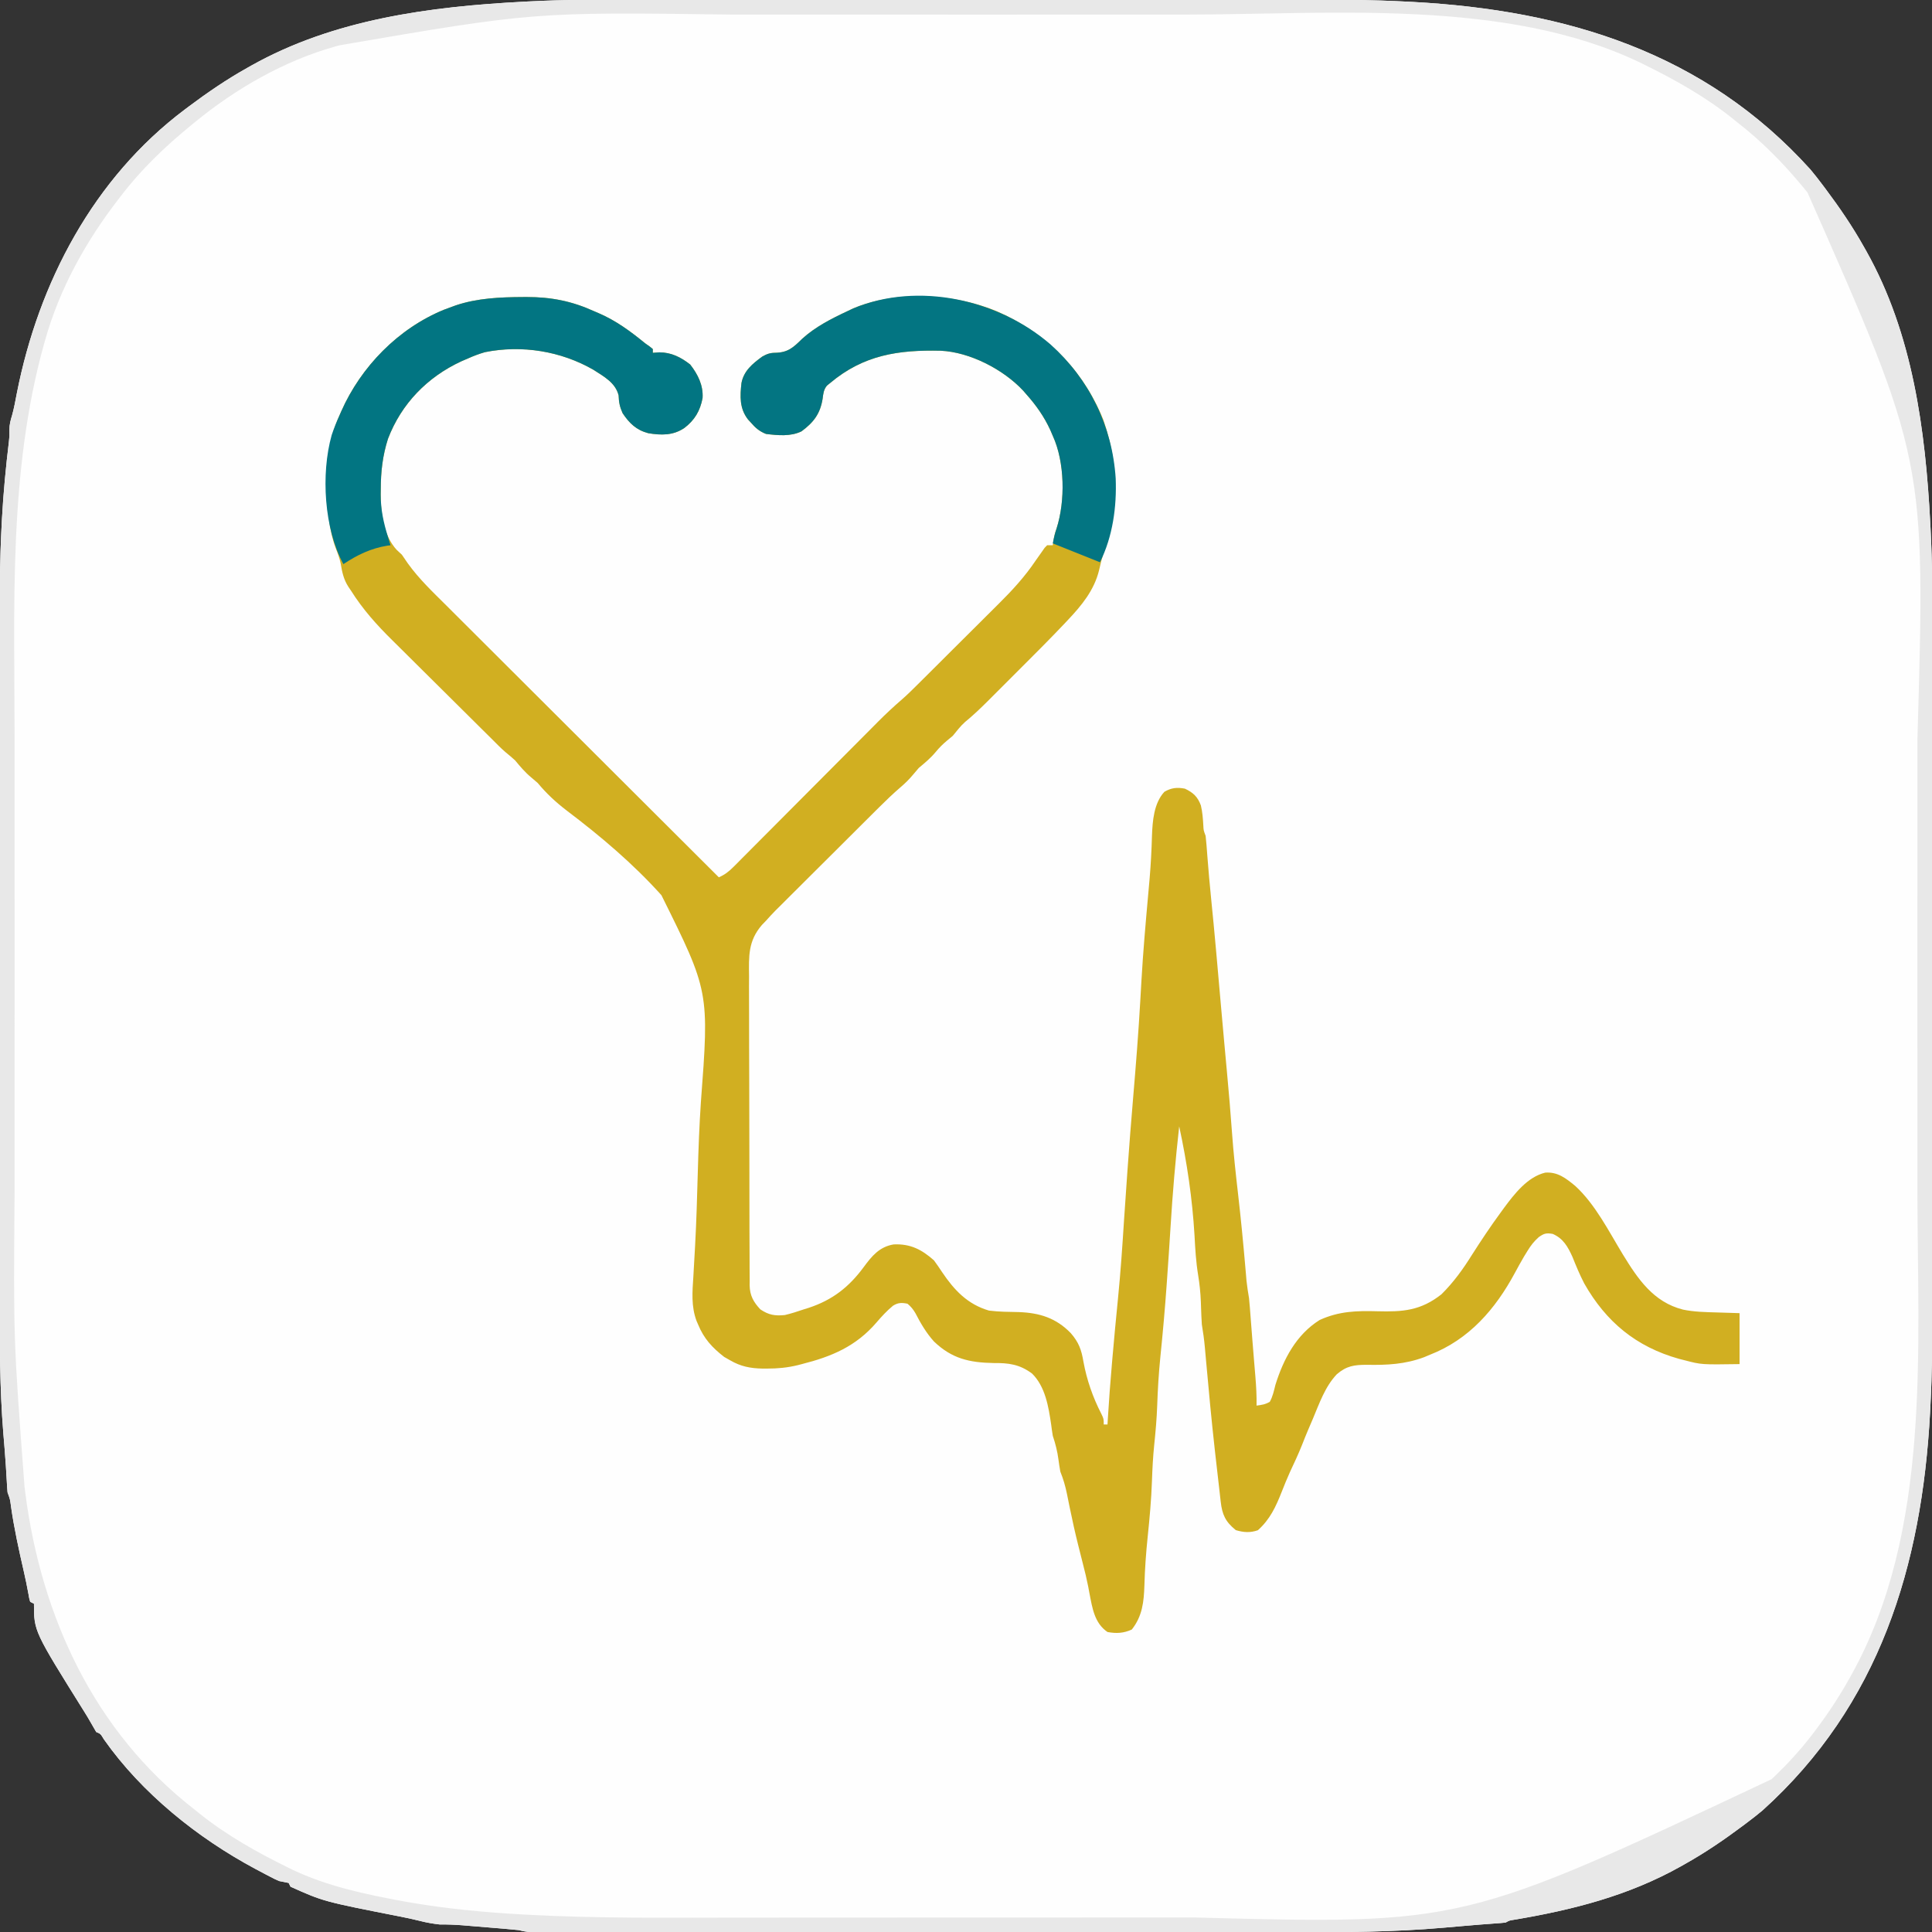
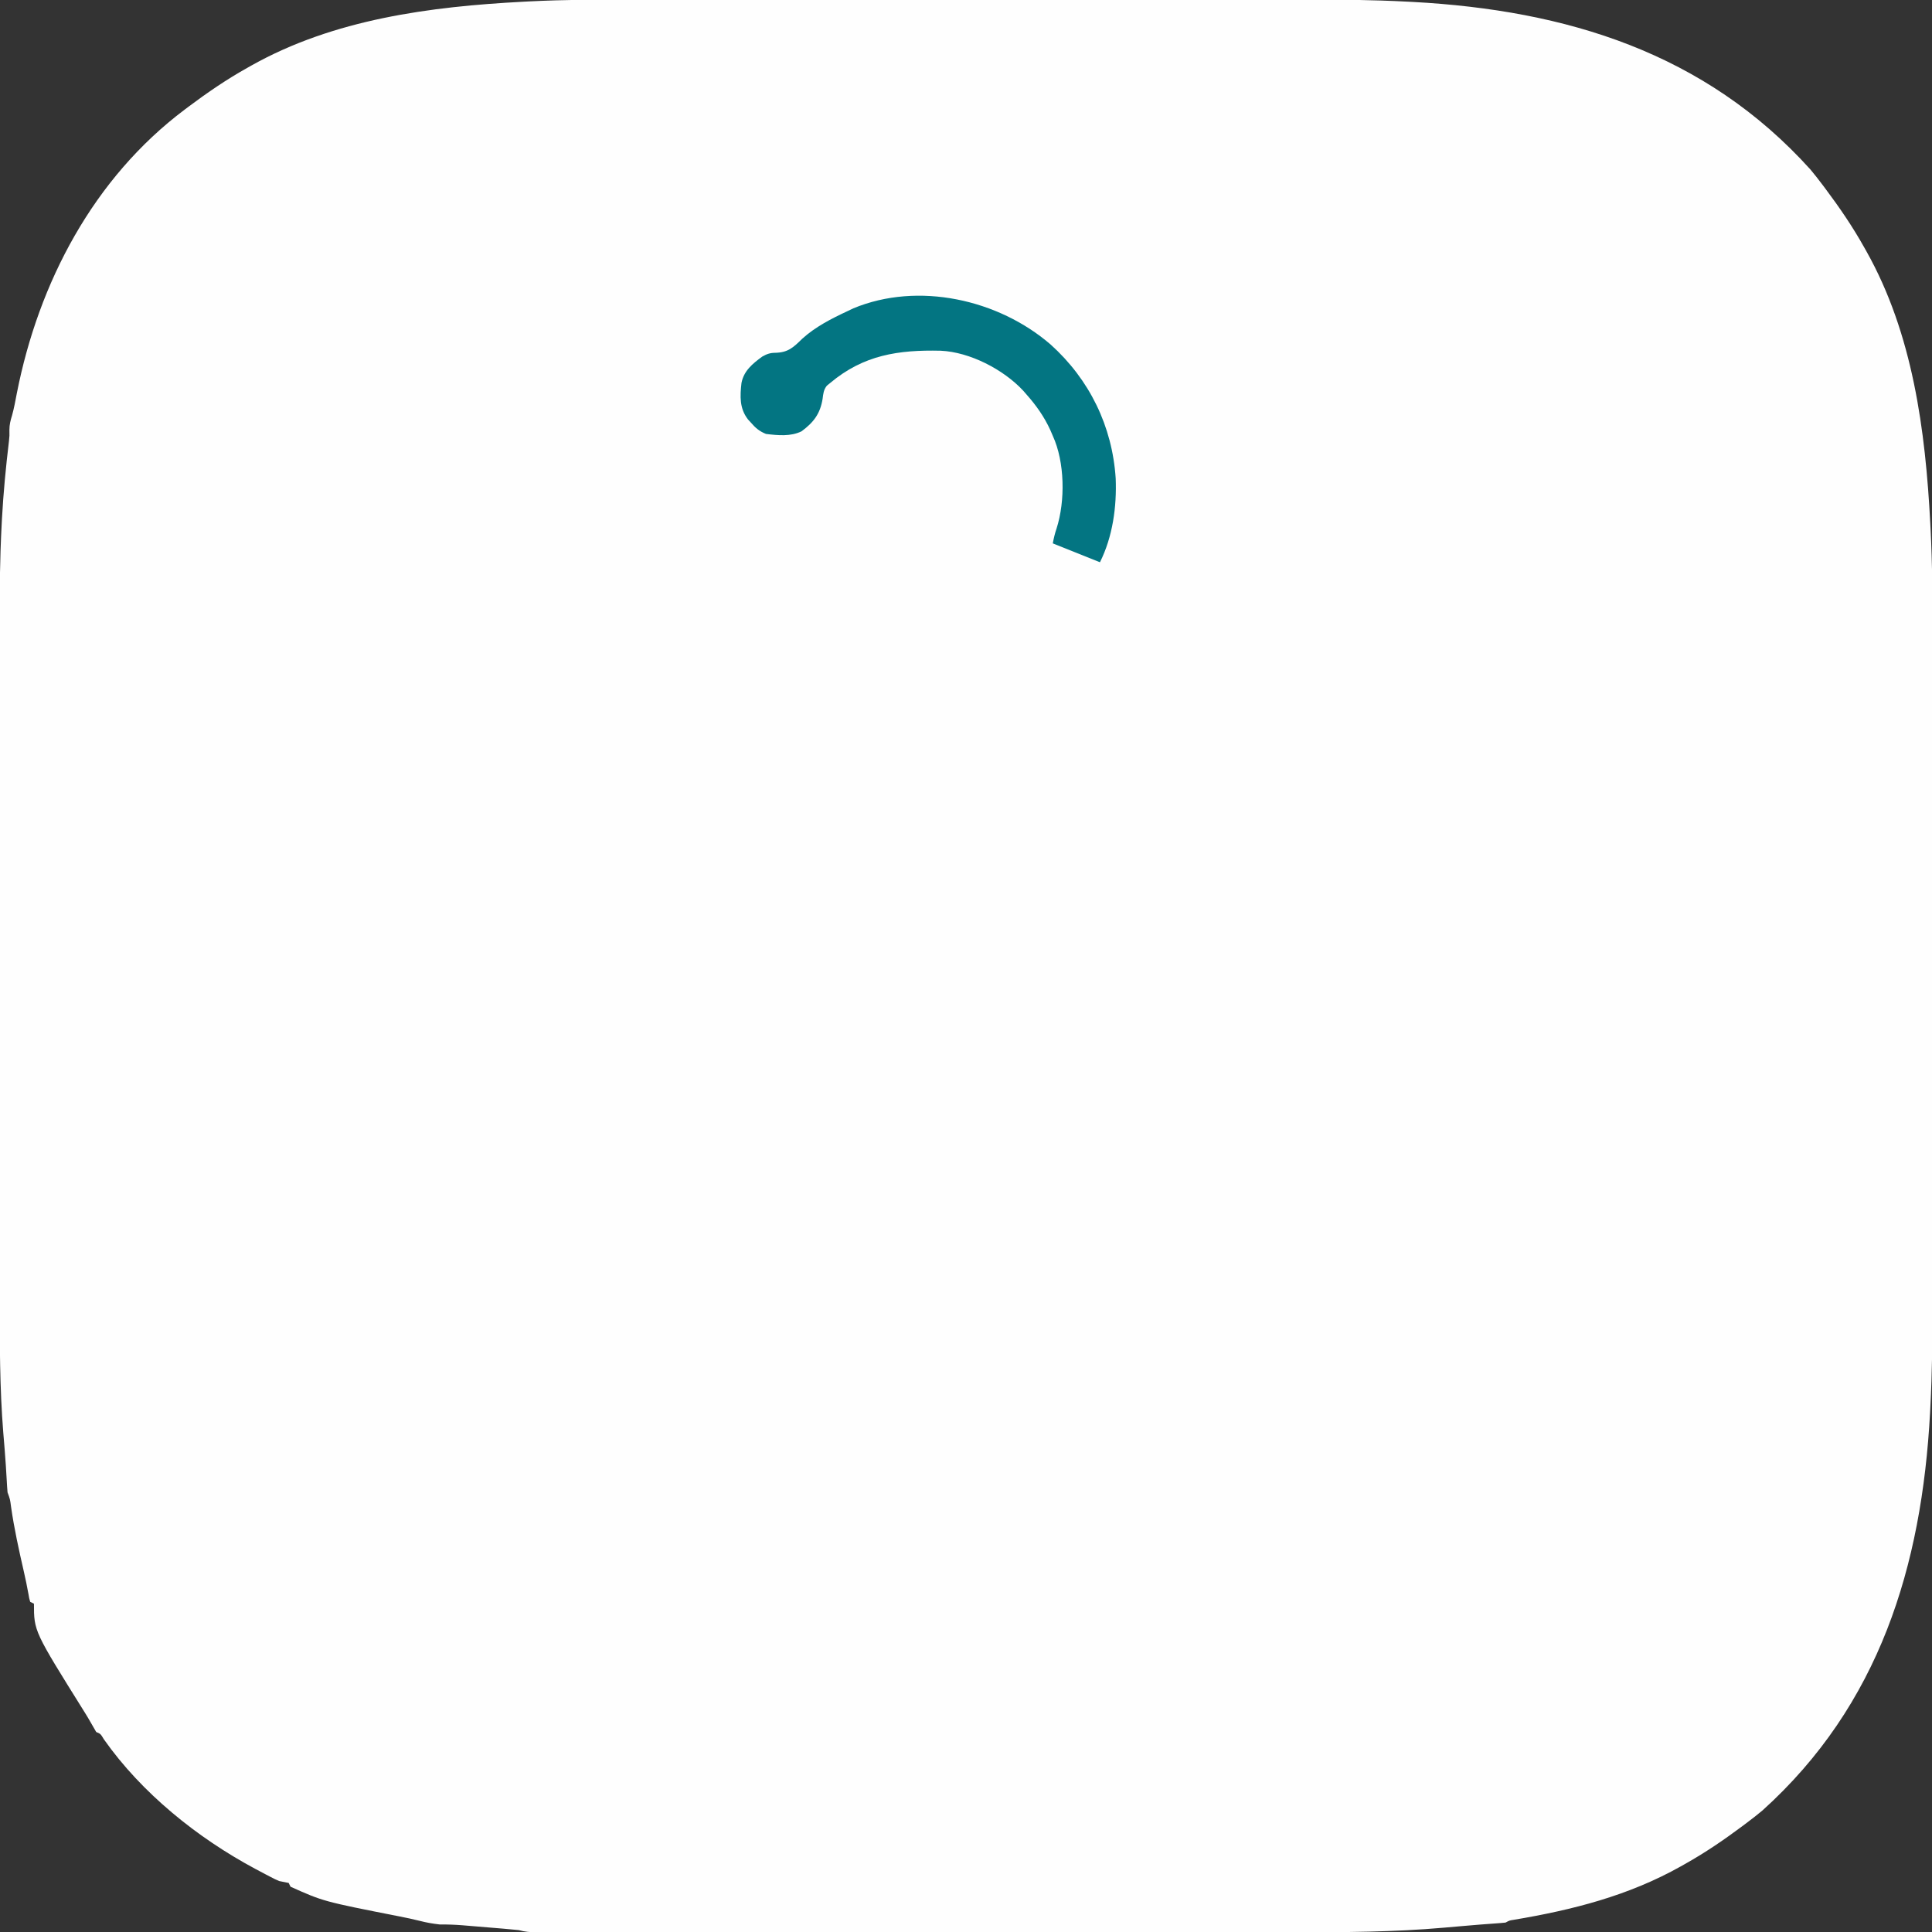
<svg xmlns="http://www.w3.org/2000/svg" version="1.1" width="1024" height="1024">
  <rect width="100%" height="100%" fill="#333333" stroke="none" />
  <path d="M0 0 C5.148 0.005 10.296 -0.003 15.444 -0.008 C25.471 -0.017 35.499 -0.015 45.526 -0.009 C53.691 -0.005 61.856 -0.004 70.022 -0.006 C71.193 -0.006 72.365 -0.007 73.572 -0.007 C75.954 -0.008 78.336 -0.008 80.718 -0.009 C102.941 -0.015 125.164 -0.008 147.386 0.003 C166.365 0.011 185.343 0.01 204.322 0.001 C226.476 -0.01 248.631 -0.014 270.786 -0.008 C273.158 -0.007 275.53 -0.007 277.903 -0.006 C279.652 -0.006 279.652 -0.006 281.437 -0.005 C289.572 -0.004 297.707 -0.006 305.842 -0.011 C315.785 -0.017 325.728 -0.015 335.671 -0.005 C340.723 0.001 345.775 0.003 350.827 -0.004 C370.075 -0.027 389.273 0.148 408.497 1.168 C409.256 1.208 410.015 1.248 410.797 1.289 C492.153 5.685 565.62 28.128 621.517 90.093 C623.753 92.76 625.873 95.478 627.962 98.261 C628.453 98.913 628.943 99.565 629.449 100.237 C636.925 110.224 643.874 120.371 649.962 131.261 C650.365 131.973 650.768 132.686 651.184 133.419 C675.797 177.207 682.47 228.257 685.059 277.742 C685.102 278.543 685.144 279.345 685.188 280.17 C686.188 299.544 686.25 318.904 686.224 338.299 C686.219 343.447 686.226 348.595 686.232 353.743 C686.24 363.771 686.239 373.798 686.233 383.825 C686.228 391.991 686.228 400.156 686.23 408.321 C686.23 410.079 686.23 410.079 686.231 411.872 C686.231 414.254 686.232 416.636 686.233 419.018 C686.238 441.24 686.232 463.463 686.221 485.685 C686.212 504.664 686.214 523.642 686.223 542.621 C686.234 564.776 686.238 586.931 686.232 609.085 C686.231 611.458 686.23 613.83 686.23 616.202 C686.229 617.368 686.229 618.535 686.229 619.737 C686.227 627.872 686.23 636.006 686.235 644.141 C686.24 654.084 686.239 664.027 686.228 673.971 C686.223 679.023 686.221 684.074 686.227 689.126 C686.251 708.375 686.076 727.572 685.055 746.797 C684.995 747.935 684.995 747.935 684.934 749.096 C680.539 830.452 658.095 903.919 596.13 959.816 C593.464 962.052 590.746 964.172 587.962 966.261 C587.31 966.752 586.658 967.243 585.987 967.748 C575.999 975.224 565.853 982.173 554.962 988.261 C554.25 988.665 553.538 989.068 552.804 989.483 C525.134 1005.037 495.399 1012.594 464.255 1017.8 C461.945 1018.161 461.945 1018.161 459.962 1019.261 C458.12 1019.461 456.272 1019.608 454.423 1019.73 C449.152 1020.101 443.889 1020.517 438.626 1020.98 C437.133 1021.109 435.639 1021.238 434.146 1021.367 C431.885 1021.562 429.624 1021.758 427.364 1021.959 C400.771 1024.318 374.236 1024.409 347.561 1024.392 C342.1 1024.39 336.64 1024.393 331.179 1024.396 C320.517 1024.401 309.856 1024.4 299.194 1024.397 C290.533 1024.394 281.872 1024.394 273.21 1024.395 C271.356 1024.395 271.356 1024.395 269.464 1024.396 C266.952 1024.396 264.44 1024.396 261.928 1024.397 C239.107 1024.399 216.286 1024.397 193.464 1024.391 C172.636 1024.387 151.808 1024.387 130.979 1024.392 C107.54 1024.397 84.1 1024.399 60.661 1024.396 C58.164 1024.396 55.668 1024.396 53.171 1024.395 C51.943 1024.395 50.715 1024.395 49.45 1024.395 C40.788 1024.394 32.126 1024.395 23.465 1024.398 C12.926 1024.401 2.388 1024.4 -8.151 1024.394 C-13.528 1024.392 -18.906 1024.391 -24.284 1024.394 C-29.201 1024.397 -34.118 1024.395 -39.035 1024.39 C-40.818 1024.389 -42.602 1024.39 -44.385 1024.392 C-46.8 1024.395 -49.214 1024.392 -51.629 1024.387 C-52.679 1024.391 -52.679 1024.391 -53.75 1024.394 C-57.015 1024.382 -59.905 1024.178 -63.038 1023.261 C-65.724 1022.976 -68.401 1022.725 -71.093 1022.508 C-71.872 1022.442 -72.651 1022.377 -73.454 1022.31 C-75.099 1022.173 -76.745 1022.038 -78.391 1021.904 C-80.897 1021.7 -83.403 1021.49 -85.909 1021.279 C-87.512 1021.146 -89.115 1021.014 -90.718 1020.883 C-91.833 1020.789 -91.833 1020.789 -92.972 1020.693 C-97.008 1020.369 -100.991 1020.238 -105.038 1020.261 C-108.597 1019.866 -111.952 1019.283 -115.421 1018.39 C-119.033 1017.473 -122.662 1016.719 -126.319 1016 C-166.64 1008.065 -166.64 1008.065 -184.038 1000.261 C-184.368 999.601 -184.698 998.941 -185.038 998.261 C-186.7 997.905 -188.367 997.575 -190.038 997.261 C-192.311 996.281 -192.311 996.281 -194.628 995.074 C-195.487 994.627 -196.347 994.181 -197.232 993.721 C-198.138 993.239 -199.043 992.758 -199.975 992.261 C-200.915 991.764 -201.854 991.266 -202.822 990.753 C-233.414 974.355 -262.915 950.67 -282.975 922.136 C-284.728 919.222 -284.728 919.222 -287.038 918.261 C-288.012 916.617 -288.978 914.968 -289.9 913.295 C-291.039 911.259 -292.244 909.284 -293.483 907.308 C-320.038 864.82 -320.038 864.82 -320.038 850.261 C-320.698 849.931 -321.358 849.601 -322.038 849.261 C-322.567 847.431 -322.567 847.431 -322.979 845.008 C-323.71 840.994 -324.523 837.022 -325.44 833.047 C-328.039 821.681 -330.547 810.371 -332.188 798.822 C-332.689 794.921 -332.689 794.921 -334.038 791.261 C-334.229 789.098 -334.364 786.93 -334.475 784.761 C-334.76 779.577 -335.095 774.402 -335.511 769.226 C-335.597 768.15 -335.683 767.074 -335.772 765.965 C-335.942 763.882 -336.114 761.8 -336.29 759.718 C-338.212 735.822 -338.189 711.92 -338.183 687.965 C-338.183 682.806 -338.189 677.648 -338.193 672.489 C-338.202 662.41 -338.204 652.33 -338.205 642.251 C-338.205 634.042 -338.207 625.834 -338.211 617.625 C-338.219 594.269 -338.224 570.913 -338.223 547.557 C-338.223 546.301 -338.223 545.046 -338.223 543.752 C-338.223 542.495 -338.223 541.238 -338.223 539.943 C-338.223 519.607 -338.232 499.271 -338.246 478.935 C-338.261 457.973 -338.268 437.01 -338.267 416.047 C-338.266 404.312 -338.269 392.576 -338.28 380.84 C-338.289 370.842 -338.291 360.843 -338.284 350.845 C-338.281 345.763 -338.281 340.681 -338.29 335.598 C-338.321 316.237 -338.153 296.928 -337.124 277.59 C-337.084 276.824 -337.043 276.057 -337.002 275.267 C-336.253 261.459 -334.929 247.732 -333.282 234.002 C-332.989 231.195 -332.989 231.195 -333.053 228.102 C-333.038 225.294 -332.479 223.103 -331.649 220.441 C-330.553 216.532 -329.866 212.535 -329.085 208.554 C-317.562 150.077 -288.566 94.689 -240.038 58.261 C-239.386 57.771 -238.734 57.28 -238.062 56.775 C-228.075 49.299 -217.929 42.35 -207.038 36.261 C-206.326 35.858 -205.614 35.455 -204.88 35.04 C-161.093 10.427 -110.042 3.753 -60.557 1.164 C-59.355 1.101 -59.355 1.101 -58.129 1.036 C-38.755 0.035 -19.395 -0.026 0 0 Z " fill="#FEFEFE" transform="translate(338.038,-0.261)" />
-   <path d="M0 0 C0.72 -0.004 1.439 -0.008 2.181 -0.012 C15.159 -0.012 26.163 2.16 38 7.562 C38.665 7.845 39.329 8.128 40.014 8.42 C49.461 12.445 57.115 18.138 65 24.562 C65.781 25.114 66.562 25.666 67.367 26.234 C67.906 26.673 68.445 27.111 69 27.562 C69 28.223 69 28.883 69 29.562 C70.702 29.439 70.702 29.439 72.438 29.312 C78.815 29.324 83.852 31.892 88.812 35.75 C92.882 40.982 95.797 46.758 95.379 53.523 C94.12 60.297 91.182 65.243 85.711 69.41 C79.751 73.424 73.537 73.308 66.598 72.168 C60.247 70.485 56.614 66.958 53 61.562 C51.479 58.175 51.01 55.836 50.875 52.125 C49.221 45.393 43.029 42.09 37.438 38.5 C20.293 28.658 -0.397 25.281 -19.961 29.211 C-23.117 30.123 -26.005 31.216 -29 32.562 C-30.155 33.06 -31.31 33.558 -32.5 34.07 C-50.52 42.42 -64.245 56.519 -71.355 75.105 C-74.219 84.09 -75.181 92.553 -75.188 101.938 C-75.206 103.279 -75.206 103.279 -75.225 104.648 C-75.246 114.499 -73.686 126.485 -66.75 134 C-65.843 134.846 -64.935 135.691 -64 136.562 C-62.918 138.106 -61.855 139.663 -60.803 141.227 C-54.867 149.458 -47.59 156.368 -40.404 163.499 C-38.826 165.076 -37.249 166.654 -35.672 168.233 C-31.415 172.491 -27.148 176.739 -22.88 180.986 C-18.412 185.436 -13.952 189.894 -9.491 194.351 C-2.011 201.823 5.474 209.289 12.963 216.752 C20.672 224.433 28.378 232.118 36.08 239.807 C36.556 240.282 37.032 240.757 37.522 241.247 C39.909 243.63 42.297 246.014 44.684 248.397 C64.446 268.129 84.22 287.849 104 307.562 C107.166 306.162 109.294 304.515 111.73 302.066 C112.456 301.342 113.182 300.617 113.93 299.87 C114.717 299.075 115.503 298.28 116.313 297.46 C117.15 296.623 117.986 295.785 118.848 294.922 C121.139 292.626 123.425 290.325 125.71 288.022 C128.109 285.607 130.513 283.199 132.918 280.789 C137.477 276.219 142.031 271.643 146.584 267.066 C154.719 258.887 162.859 250.714 171.004 242.546 C173.393 240.15 175.78 237.753 178.164 235.354 C180.83 232.671 183.499 229.991 186.169 227.312 C186.947 226.527 187.726 225.741 188.528 224.932 C192.601 220.851 196.766 216.961 201.135 213.198 C203.995 210.69 206.689 208.029 209.381 205.343 C210.256 204.475 210.256 204.475 211.148 203.59 C213.05 201.704 214.947 199.813 216.844 197.922 C217.499 197.269 218.155 196.616 218.831 195.944 C222.298 192.491 225.763 189.035 229.226 185.577 C232.776 182.032 236.336 178.497 239.897 174.963 C242.66 172.22 245.415 169.469 248.169 166.717 C249.478 165.411 250.788 164.109 252.102 162.809 C259.509 155.471 266.175 148.247 272 139.562 C273.101 137.998 274.205 136.435 275.312 134.875 C275.762 134.232 276.212 133.589 276.676 132.926 C277.113 132.476 277.55 132.026 278 131.562 C278.99 131.562 279.98 131.562 281 131.562 C281.124 130.696 281.248 129.83 281.375 128.938 C282 125.562 282 125.562 283 122.625 C287.735 108.124 287.364 87.418 281 73.562 C280.564 72.545 280.129 71.528 279.68 70.48 C276.393 63.341 272.208 57.424 267 51.562 C266.446 50.926 265.891 50.289 265.32 49.633 C254.864 38.376 236.994 29.139 221.573 28.455 C199.118 27.943 180.681 30.694 163 45.562 C162.429 46.024 161.858 46.485 161.27 46.961 C159.5 49.193 159.369 51.133 159 53.938 C157.719 61.85 154.291 66.381 147.824 71.176 C142.051 74.01 135.245 73.32 129 72.562 C125.524 71.163 123.417 69.394 121 66.562 C120.478 65.994 119.956 65.426 119.418 64.84 C114.926 59.011 115.204 52.626 116 45.562 C117.224 39.101 121.909 35.282 127 31.562 C129.452 30.179 131.143 29.568 133.953 29.551 C140.729 29.397 143.515 26.687 148.258 22.047 C155.101 15.847 163.66 11.445 172 7.562 C173.072 7.047 174.145 6.531 175.25 6 C198.551 -3.669 228.306 -1.955 251.246 7.487 C277.415 18.88 297.055 38.512 307.754 64.973 C316.217 89.355 315.708 111.247 307.889 135.61 C306.965 138.678 306.228 141.757 305.508 144.879 C302.931 155.392 296.314 163.457 288.984 171.195 C288.092 172.144 288.092 172.144 287.182 173.111 C279.216 181.522 271.011 189.7 262.811 197.882 C260.039 200.648 257.272 203.421 254.506 206.193 C252.724 207.974 250.942 209.755 249.16 211.535 C248.343 212.354 247.527 213.173 246.685 214.016 C242.74 217.945 238.769 221.74 234.459 225.268 C232.018 227.434 230.08 230.055 228 232.562 C226.546 233.769 226.546 233.769 225.062 235 C222.689 236.986 220.941 238.716 219 241.062 C216.299 244.327 213.258 246.848 210 249.562 C209.021 250.67 208.064 251.796 207.125 252.938 C204.999 255.51 202.781 257.707 200.238 259.866 C196.362 263.215 192.693 266.716 189.068 270.333 C188.427 270.97 187.785 271.607 187.123 272.263 C185.028 274.344 182.935 276.43 180.844 278.516 C180.122 279.235 179.4 279.954 178.656 280.695 C174.838 284.498 171.023 288.303 167.21 292.112 C163.297 296.02 159.375 299.918 155.45 303.815 C152.409 306.836 149.376 309.865 146.344 312.895 C144.901 314.334 143.457 315.771 142.009 317.205 C139.976 319.221 137.953 321.247 135.932 323.274 C135.346 323.85 134.761 324.426 134.158 325.02 C132.377 326.818 130.687 328.675 129 330.562 C128.282 331.306 127.565 332.05 126.825 332.817 C119.505 341.318 119.877 349.306 120.012 359.958 C120.007 361.8 119.997 363.643 119.985 365.485 C119.961 370.461 119.987 375.435 120.024 380.41 C120.056 385.628 120.046 390.845 120.041 396.063 C120.041 404.819 120.071 413.574 120.122 422.33 C120.18 432.445 120.192 442.56 120.179 452.675 C120.167 462.423 120.183 472.169 120.214 481.916 C120.227 486.058 120.231 490.2 120.227 494.342 C120.224 499.218 120.246 504.093 120.288 508.969 C120.3 510.755 120.302 512.543 120.296 514.33 C120.289 516.773 120.313 519.214 120.345 521.658 C120.336 522.361 120.327 523.065 120.317 523.79 C120.44 529.254 122.358 532.675 126 536.562 C130.419 539.54 133.729 540.09 139 539.562 C142.405 538.758 145.688 537.687 149 536.562 C150.336 536.145 150.336 536.145 151.699 535.719 C164.237 531.569 172.988 524.73 180.766 514.164 C185.113 508.27 189.123 503.361 196.672 502.125 C205.513 501.734 211.481 504.793 218 510.562 C219.523 512.621 220.978 514.729 222.375 516.875 C228.766 526.359 235.816 533.887 247.199 537.203 C252.401 537.871 257.661 537.887 262.9 537.992 C273.955 538.375 282.722 541.092 290.535 549.145 C294.781 554.035 296.19 557.981 297.25 564.312 C299.001 573.906 302.221 583.165 306.688 591.84 C308 594.562 308 594.562 308 597.562 C308.66 597.562 309.32 597.562 310 597.562 C310.056 596.6 310.112 595.637 310.17 594.645 C310.761 584.749 311.516 574.876 312.375 565 C312.439 564.251 312.504 563.503 312.57 562.731 C313.487 552.062 314.497 541.405 315.562 530.75 C316.913 517.127 317.86 503.499 318.723 489.838 C319.255 481.535 319.847 473.236 320.438 464.938 C320.501 464.046 320.564 463.154 320.629 462.236 C321.522 449.712 322.5 437.198 323.562 424.688 C325.047 407.188 326.436 389.684 327.426 372.148 C327.575 369.516 327.724 366.883 327.875 364.25 C327.932 363.255 327.932 363.255 327.99 362.24 C328.874 346.949 330.215 331.698 331.591 316.444 C331.761 314.541 331.93 312.638 332.098 310.734 C332.179 309.808 332.261 308.881 332.346 307.926 C332.975 300.513 333.359 293.099 333.567 285.662 C333.851 277.733 334.561 268.305 340.125 262.25 C343.813 260.085 346.875 259.778 351 260.562 C355.387 262.632 357.771 264.816 359.48 269.426 C360.337 272.95 360.577 276.496 360.789 280.109 C360.915 282.698 360.915 282.698 362 285.562 C362.192 287.172 362.342 288.786 362.465 290.402 C362.541 291.372 362.618 292.341 362.697 293.34 C362.816 294.904 362.816 294.904 362.938 296.5 C363.535 304.008 364.162 311.508 364.938 319 C365.858 327.952 366.688 336.912 367.5 345.875 C367.566 346.598 367.631 347.32 367.698 348.065 C368.54 357.366 369.363 366.669 370.16 375.975 C370.732 382.6 371.333 389.222 371.941 395.844 C372.204 398.709 372.468 401.574 372.73 404.439 C372.91 406.398 373.09 408.356 373.27 410.315 C374.271 421.225 375.227 432.133 376 443.062 C376.775 453.882 377.965 464.641 379.2 475.415 C380.678 488.305 381.938 501.204 383.049 514.131 C383.16 515.416 383.272 516.7 383.387 518.023 C383.482 519.145 383.577 520.267 383.675 521.423 C383.994 524.501 384.487 527.513 385 530.562 C385.177 532.286 385.332 534.011 385.465 535.738 C385.542 536.719 385.619 537.701 385.698 538.711 C385.816 540.277 385.816 540.277 385.938 541.875 C386.11 544.108 386.284 546.341 386.457 548.574 C386.545 549.722 386.634 550.87 386.725 552.052 C386.998 555.542 387.284 559.031 387.574 562.52 C387.666 563.637 387.759 564.755 387.854 565.907 C388.031 568.047 388.209 570.186 388.39 572.325 C388.808 577.425 389.1 582.446 389 587.562 C391.835 587.188 393.572 586.956 396 585.562 C397.596 582.747 398.212 579.685 399 576.562 C403.24 562.97 410.018 549.961 422.438 542.188 C432.725 537.495 442.018 537.263 453.125 537.562 C466.56 537.923 476.053 537.223 487 528.562 C493.412 522.219 498.432 515.251 503.188 507.625 C508.09 499.947 513.108 492.406 518.5 485.062 C519.051 484.305 519.601 483.547 520.169 482.766 C525.648 475.385 532.607 466.335 542.004 464.082 C548.659 463.6 553.009 467.104 557.93 471.148 C568.599 480.961 575.624 495.09 583.073 507.325 C591.07 520.39 599.294 532.697 615.027 536.68 C620.989 537.916 626.994 538.019 633.062 538.188 C637.002 538.311 640.941 538.435 645 538.562 C645 547.472 645 556.383 645 565.562 C624.844 565.866 624.844 565.866 616 563.562 C614.989 563.306 613.979 563.049 612.938 562.785 C590.203 556.418 574.238 543.202 562.66 522.789 C560.313 518.227 558.357 513.552 556.457 508.789 C554.011 503.372 551.581 499.013 546 496.562 C542.58 495.964 541.422 496.266 538.559 498.273 C535.976 500.584 534.369 502.683 532.562 505.625 C531.967 506.593 531.371 507.561 530.758 508.559 C529.091 511.407 527.499 514.281 525.938 517.188 C515.584 536.446 501.683 552.469 481 560.562 C479.909 561.019 478.819 561.475 477.695 561.945 C467.639 565.666 458.196 566.134 447.492 565.935 C440.796 565.933 436.695 566.505 431.543 570.94 C425.299 577.504 422.288 586.407 418.816 594.632 C418.02 596.515 417.212 598.392 416.402 600.27 C415.284 602.895 414.217 605.526 413.188 608.188 C411.199 613.196 408.93 618.047 406.637 622.922 C405.12 626.295 403.741 629.692 402.387 633.132 C399.236 641.098 396.192 647.824 389.688 653.625 C385.629 655.041 382.101 654.798 378 653.562 C372.483 649.102 370.766 645.328 369.992 638.395 C369.911 637.684 369.829 636.974 369.745 636.242 C369.574 634.752 369.407 633.262 369.244 631.771 C369.016 629.703 368.776 627.637 368.532 625.572 C368.05 621.466 367.584 617.358 367.125 613.25 C367.041 612.505 366.958 611.76 366.872 610.992 C365.145 595.532 363.695 580.048 362.307 564.553 C362.227 563.665 362.147 562.776 362.064 561.861 C361.914 560.2 361.766 558.54 361.621 556.879 C361.247 552.73 360.696 548.672 360 544.562 C359.887 543.063 359.804 541.561 359.754 540.059 C359.721 539.234 359.688 538.41 359.654 537.561 C359.594 535.881 359.537 534.201 359.482 532.521 C359.285 527.704 358.804 523.052 358.02 518.293 C356.892 511.352 356.49 504.454 356.125 497.438 C354.965 477.919 352.142 458.67 348 439.562 C346 457.38 344.488 475.146 343.404 493.044 C342.845 502.22 342.209 511.392 341.562 520.562 C341.468 521.906 341.468 521.906 341.372 523.278 C340.455 536.223 339.31 549.127 337.987 562.037 C337.138 570.521 336.63 578.969 336.343 587.489 C336.091 594.59 335.464 601.608 334.728 608.673 C334.099 614.928 333.773 621.155 333.562 627.438 C333.22 637.38 332.323 647.235 331.291 657.127 C330.399 665.699 329.793 674.198 329.562 682.812 C329.28 691.572 328.48 699.161 322.875 706.25 C318.557 708.221 314.657 708.429 310 707.562 C303.05 702.831 301.956 694.806 300.438 687.062 C300.209 685.835 299.981 684.608 299.746 683.344 C298.963 679.374 298.011 675.479 297 671.562 C296.666 670.241 296.332 668.919 296 667.598 C295.835 666.942 295.67 666.287 295.5 665.611 C295.335 664.956 295.17 664.3 295 663.625 C294.835 662.973 294.67 662.322 294.5 661.65 C292.838 655.035 291.365 648.386 290 641.703 C289.835 640.897 289.67 640.092 289.5 639.262 C289.164 637.614 288.83 635.965 288.5 634.316 C287.647 630.18 286.582 626.485 285 622.562 C284.615 620.425 284.284 618.278 284 616.125 C283.414 611.69 282.415 607.797 281 603.562 C280.666 601.548 280.376 599.526 280.125 597.5 C278.745 588.136 277.023 577.452 270 570.562 C263.4 565.669 257.667 564.924 249.625 565 C236.773 564.758 227.524 562.695 218 553.562 C213.926 549.015 210.962 543.953 208.176 538.543 C206.967 536.506 205.817 535.078 204 533.562 C200.943 532.937 198.99 532.941 196.301 534.629 C193.055 537.306 190.297 540.312 187.562 543.5 C176.682 556.165 163.841 561.564 148 565.562 C147.276 565.751 146.552 565.939 145.805 566.133 C140.357 567.463 135.165 567.949 129.562 567.938 C128.732 567.936 127.902 567.934 127.046 567.933 C120.691 567.806 115.55 566.809 110 563.562 C108.948 562.964 107.896 562.366 106.812 561.75 C100.457 556.806 96.064 552.04 93 544.562 C92.579 543.591 92.579 543.591 92.15 542.6 C89.29 534.838 89.966 527.221 90.494 519.133 C90.792 514.53 91.03 509.923 91.277 505.316 C91.332 504.335 91.386 503.354 91.442 502.343 C92.135 489.579 92.488 476.804 92.843 464.027 C93.188 451.653 93.637 439.311 94.468 426.959 C98.926 368.073 98.926 368.073 73.562 317.026 C58.558 300.331 41.3 285.743 23.43 272.219 C17.594 267.759 12.71 263.215 8 257.562 C6.852 256.542 5.684 255.542 4.5 254.562 C1.236 251.861 -1.285 248.82 -4 245.562 C-5.678 244.036 -7.397 242.584 -9.156 241.152 C-11.565 239.076 -13.756 236.816 -16 234.562 C-17.015 233.555 -18.03 232.549 -19.046 231.543 C-19.596 231 -20.145 230.456 -20.711 229.896 C-21.296 229.318 -21.881 228.739 -22.483 228.143 C-28.918 221.774 -35.342 215.394 -41.76 209.009 C-45.634 205.156 -49.511 201.307 -53.397 197.467 C-57.173 193.735 -60.938 189.994 -64.697 186.245 C-66.12 184.829 -67.547 183.416 -68.978 182.007 C-77.383 173.726 -84.697 165.567 -91 155.562 C-91.67 154.574 -91.67 154.574 -92.353 153.566 C-94.903 149.59 -95.666 145.79 -96.438 141.223 C-97.032 138.41 -97.942 135.921 -99 133.25 C-103.203 122.108 -103.475 110.225 -103.5 98.438 C-103.502 97.715 -103.505 96.992 -103.507 96.247 C-103.491 84.163 -102.044 73.63 -97 62.562 C-96.717 61.913 -96.433 61.264 -96.142 60.595 C-85.663 36.865 -65.87 16.621 -41.715 6.73 C-40.273 6.184 -38.826 5.648 -37.375 5.125 C-36.41 4.773 -36.41 4.773 -35.426 4.414 C-24.013 0.582 -11.943 0.055 0 0 Z " fill="#D1AF21" transform="translate(277,157.438)" />
-   <path d="M0 0 C5.148 0.005 10.296 -0.003 15.444 -0.008 C25.471 -0.017 35.499 -0.015 45.526 -0.009 C53.691 -0.005 61.856 -0.004 70.022 -0.006 C71.193 -0.006 72.365 -0.007 73.572 -0.007 C75.954 -0.008 78.336 -0.008 80.718 -0.009 C102.941 -0.015 125.164 -0.008 147.386 0.003 C166.365 0.011 185.343 0.01 204.322 0.001 C226.476 -0.01 248.631 -0.014 270.786 -0.008 C273.158 -0.007 275.53 -0.007 277.903 -0.006 C279.652 -0.006 279.652 -0.006 281.437 -0.005 C289.572 -0.004 297.707 -0.006 305.842 -0.011 C315.785 -0.017 325.728 -0.015 335.671 -0.005 C340.723 0.001 345.775 0.003 350.827 -0.004 C370.075 -0.027 389.273 0.148 408.497 1.168 C409.256 1.208 410.015 1.248 410.797 1.289 C492.153 5.685 565.62 28.128 621.517 90.093 C623.753 92.76 625.873 95.478 627.962 98.261 C628.453 98.913 628.943 99.565 629.449 100.237 C636.925 110.224 643.874 120.371 649.962 131.261 C650.365 131.973 650.768 132.686 651.184 133.419 C675.797 177.207 682.47 228.257 685.059 277.742 C685.102 278.543 685.144 279.345 685.188 280.17 C686.188 299.544 686.25 318.904 686.224 338.299 C686.219 343.447 686.226 348.595 686.232 353.743 C686.24 363.771 686.239 373.798 686.233 383.825 C686.228 391.991 686.228 400.156 686.23 408.321 C686.23 410.079 686.23 410.079 686.231 411.872 C686.231 414.254 686.232 416.636 686.233 419.018 C686.238 441.24 686.232 463.463 686.221 485.685 C686.212 504.664 686.214 523.642 686.223 542.621 C686.234 564.776 686.238 586.931 686.232 609.085 C686.231 611.458 686.23 613.83 686.23 616.202 C686.229 617.368 686.229 618.535 686.229 619.737 C686.227 627.872 686.23 636.006 686.235 644.141 C686.24 654.084 686.239 664.027 686.228 673.971 C686.223 679.023 686.221 684.074 686.227 689.126 C686.251 708.375 686.076 727.572 685.055 746.797 C684.995 747.935 684.995 747.935 684.934 749.096 C680.539 830.452 658.095 903.919 596.13 959.816 C593.464 962.052 590.746 964.172 587.962 966.261 C587.31 966.752 586.658 967.243 585.987 967.748 C575.999 975.224 565.853 982.173 554.962 988.261 C554.25 988.665 553.538 989.068 552.804 989.483 C525.134 1005.037 495.399 1012.594 464.255 1017.8 C461.945 1018.161 461.945 1018.161 459.962 1019.261 C458.12 1019.461 456.272 1019.608 454.423 1019.73 C449.152 1020.101 443.889 1020.517 438.626 1020.98 C437.133 1021.109 435.639 1021.238 434.146 1021.367 C431.885 1021.562 429.624 1021.758 427.364 1021.959 C400.771 1024.318 374.236 1024.409 347.561 1024.392 C342.1 1024.39 336.64 1024.393 331.179 1024.396 C320.517 1024.401 309.856 1024.4 299.194 1024.397 C290.533 1024.394 281.872 1024.394 273.21 1024.395 C271.356 1024.395 271.356 1024.395 269.464 1024.396 C266.952 1024.396 264.44 1024.396 261.928 1024.397 C239.107 1024.399 216.286 1024.397 193.464 1024.391 C172.636 1024.387 151.808 1024.387 130.979 1024.392 C107.54 1024.397 84.1 1024.399 60.661 1024.396 C58.164 1024.396 55.668 1024.396 53.171 1024.395 C51.943 1024.395 50.715 1024.395 49.45 1024.395 C40.788 1024.394 32.126 1024.395 23.465 1024.398 C12.926 1024.401 2.388 1024.4 -8.151 1024.394 C-13.528 1024.392 -18.906 1024.391 -24.284 1024.394 C-29.201 1024.397 -34.118 1024.395 -39.035 1024.39 C-40.818 1024.389 -42.602 1024.39 -44.385 1024.392 C-46.8 1024.395 -49.214 1024.392 -51.629 1024.387 C-52.679 1024.391 -52.679 1024.391 -53.75 1024.394 C-57.015 1024.382 -59.905 1024.178 -63.038 1023.261 C-65.724 1022.976 -68.401 1022.725 -71.093 1022.508 C-71.872 1022.442 -72.651 1022.377 -73.454 1022.31 C-75.099 1022.173 -76.745 1022.038 -78.391 1021.904 C-80.897 1021.7 -83.403 1021.49 -85.909 1021.279 C-87.512 1021.146 -89.115 1021.014 -90.718 1020.883 C-91.833 1020.789 -91.833 1020.789 -92.972 1020.693 C-97.008 1020.369 -100.991 1020.238 -105.038 1020.261 C-108.597 1019.866 -111.952 1019.283 -115.421 1018.39 C-119.033 1017.473 -122.662 1016.719 -126.319 1016 C-166.64 1008.065 -166.64 1008.065 -184.038 1000.261 C-184.368 999.601 -184.698 998.941 -185.038 998.261 C-186.7 997.905 -188.367 997.575 -190.038 997.261 C-192.311 996.281 -192.311 996.281 -194.628 995.074 C-195.487 994.627 -196.347 994.181 -197.232 993.721 C-198.138 993.239 -199.043 992.758 -199.975 992.261 C-200.915 991.764 -201.854 991.266 -202.822 990.753 C-233.414 974.355 -262.915 950.67 -282.975 922.136 C-284.728 919.222 -284.728 919.222 -287.038 918.261 C-288.012 916.617 -288.978 914.968 -289.9 913.295 C-291.039 911.259 -292.244 909.284 -293.483 907.308 C-320.038 864.82 -320.038 864.82 -320.038 850.261 C-320.698 849.931 -321.358 849.601 -322.038 849.261 C-322.567 847.431 -322.567 847.431 -322.979 845.008 C-323.71 840.994 -324.523 837.022 -325.44 833.047 C-328.039 821.681 -330.547 810.371 -332.188 798.822 C-332.689 794.921 -332.689 794.921 -334.038 791.261 C-334.229 789.098 -334.364 786.93 -334.475 784.761 C-334.76 779.577 -335.095 774.402 -335.511 769.226 C-335.597 768.15 -335.683 767.074 -335.772 765.965 C-335.942 763.882 -336.114 761.8 -336.29 759.718 C-338.212 735.822 -338.189 711.92 -338.183 687.965 C-338.183 682.806 -338.189 677.648 -338.193 672.489 C-338.202 662.41 -338.204 652.33 -338.205 642.251 C-338.205 634.042 -338.207 625.834 -338.211 617.625 C-338.219 594.269 -338.224 570.913 -338.223 547.557 C-338.223 546.301 -338.223 545.046 -338.223 543.752 C-338.223 542.495 -338.223 541.238 -338.223 539.943 C-338.223 519.607 -338.232 499.271 -338.246 478.935 C-338.261 457.973 -338.268 437.01 -338.267 416.047 C-338.266 404.312 -338.269 392.576 -338.28 380.84 C-338.289 370.842 -338.291 360.843 -338.284 350.845 C-338.281 345.763 -338.281 340.681 -338.29 335.598 C-338.321 316.237 -338.153 296.928 -337.124 277.59 C-337.084 276.824 -337.043 276.057 -337.002 275.267 C-336.253 261.459 -334.929 247.732 -333.282 234.002 C-332.989 231.195 -332.989 231.195 -333.053 228.102 C-333.038 225.294 -332.479 223.103 -331.649 220.441 C-330.553 216.532 -329.866 212.535 -329.085 208.554 C-317.562 150.077 -288.566 94.689 -240.038 58.261 C-239.386 57.771 -238.734 57.28 -238.062 56.775 C-228.075 49.299 -217.929 42.35 -207.038 36.261 C-206.326 35.858 -205.614 35.455 -204.88 35.04 C-161.093 10.427 -110.042 3.753 -60.557 1.164 C-59.355 1.101 -59.355 1.101 -58.129 1.036 C-38.755 0.035 -19.395 -0.026 0 0 Z M-158.038 24.261 C-158.809 24.473 -159.58 24.685 -160.374 24.903 C-187.569 32.525 -213.308 47.375 -235.038 65.261 C-235.582 65.704 -236.126 66.146 -236.686 66.602 C-250.373 77.789 -263.346 90.15 -274.038 104.261 C-274.448 104.79 -274.858 105.318 -275.28 105.862 C-292.415 127.977 -306.457 153.25 -314.038 180.261 C-314.283 181.127 -314.529 181.993 -314.782 182.885 C-333.545 250.277 -330.352 322.151 -330.308 391.426 C-330.304 398.961 -330.303 406.496 -330.305 414.03 C-330.306 415.115 -330.306 416.2 -330.306 417.317 C-330.307 419.523 -330.308 421.728 -330.308 423.934 C-330.314 444.474 -330.308 465.015 -330.297 485.555 C-330.288 503.059 -330.289 520.564 -330.299 538.068 C-330.309 558.546 -330.313 579.023 -330.307 599.5 C-330.307 601.697 -330.306 603.894 -330.305 606.091 C-330.305 607.171 -330.305 608.251 -330.305 609.364 C-330.303 616.861 -330.306 624.357 -330.31 631.854 C-330.925 710.206 -330.925 710.206 -325.038 788.261 C-324.902 789.359 -324.765 790.456 -324.625 791.587 C-316.184 857.058 -288.126 918.088 -235.038 959.261 C-234.068 960.048 -233.099 960.834 -232.1 961.644 C-217.696 973.132 -201.555 982.175 -185.038 990.261 C-184.376 990.586 -183.714 990.91 -183.032 991.245 C-164.601 1000.047 -143.728 1004.455 -123.725 1008.074 C-122.716 1008.257 -121.707 1008.439 -120.667 1008.627 C-101.175 1011.933 -81.45 1013.837 -61.72 1014.926 C-60.591 1014.989 -59.463 1015.052 -58.301 1015.117 C-21.51 1017.087 15.364 1016.684 52.194 1016.636 C63.143 1016.622 74.093 1016.624 85.042 1016.626 C104.616 1016.629 124.191 1016.617 143.765 1016.598 C162.621 1016.579 181.477 1016.572 200.333 1016.577 C221.039 1016.583 241.745 1016.583 262.451 1016.572 C264.67 1016.57 266.89 1016.569 269.11 1016.568 C270.201 1016.567 271.293 1016.567 272.417 1016.566 C279.993 1016.562 287.569 1016.563 295.146 1016.565 C437.382 1020.328 437.382 1020.328 600.962 943.261 C601.486 942.76 602.01 942.258 602.549 941.741 C609.564 934.986 616.02 927.998 621.962 920.261 C622.394 919.701 622.826 919.14 623.27 918.563 C630.195 909.514 636.393 900.201 641.962 890.261 C642.368 889.54 642.774 888.818 643.193 888.074 C685.695 811.816 678.286 715.848 678.233 631.412 C678.228 623.922 678.228 616.431 678.23 608.941 C678.23 607.862 678.23 606.784 678.231 605.672 C678.231 603.479 678.232 601.285 678.233 599.092 C678.238 578.669 678.232 558.246 678.221 537.822 C678.212 520.422 678.214 503.021 678.223 485.621 C678.234 465.26 678.238 444.899 678.232 424.538 C678.231 422.353 678.23 420.168 678.23 417.983 C678.229 416.909 678.229 415.835 678.229 414.728 C678.227 407.277 678.23 399.825 678.235 392.374 C682.531 244.009 682.531 244.009 619.962 102.261 C619.009 101.104 618.056 99.946 617.103 98.789 C606.826 86.435 595.673 75.12 582.962 65.261 C581.993 64.475 581.023 63.689 580.025 62.879 C565.62 51.391 549.479 42.348 532.962 34.261 C532.3 33.937 531.638 33.612 530.956 33.278 C459.688 -0.758 367.052 7.943 290.391 7.991 C282.858 7.995 275.325 7.996 267.792 7.994 C266.164 7.993 266.164 7.993 264.504 7.993 C262.297 7.992 260.091 7.992 257.884 7.991 C237.35 7.985 216.815 7.992 196.28 8.003 C178.775 8.011 161.27 8.01 143.764 8.001 C123.282 7.99 102.801 7.986 82.319 7.992 C80.123 7.993 77.927 7.993 75.731 7.994 C74.112 7.994 74.112 7.994 72.459 7.995 C64.96 7.996 57.46 7.994 49.961 7.989 C-55.016 6.602 -55.016 6.602 -158.038 24.261 Z " fill="#E8E8E8" transform="translate(338.038,-0.261)" />
-   <path d="M0 0 C0.72 -0.004 1.439 -0.008 2.181 -0.012 C15.159 -0.012 26.163 2.16 38 7.562 C38.665 7.845 39.329 8.128 40.014 8.42 C49.461 12.445 57.115 18.138 65 24.562 C65.781 25.114 66.562 25.666 67.367 26.234 C67.906 26.673 68.445 27.111 69 27.562 C69 28.223 69 28.883 69 29.562 C70.702 29.439 70.702 29.439 72.438 29.312 C78.815 29.324 83.852 31.892 88.812 35.75 C92.882 40.982 95.797 46.758 95.379 53.523 C94.12 60.297 91.182 65.243 85.711 69.41 C79.751 73.424 73.537 73.308 66.598 72.168 C60.247 70.485 56.614 66.958 53 61.562 C51.479 58.175 51.01 55.836 50.875 52.125 C49.221 45.393 43.029 42.09 37.438 38.5 C20.293 28.658 -0.397 25.281 -19.961 29.211 C-23.117 30.123 -26.005 31.216 -29 32.562 C-30.155 33.06 -31.31 33.558 -32.5 34.07 C-50.52 42.42 -64.245 56.519 -71.355 75.105 C-74.219 84.09 -75.181 92.553 -75.188 101.938 C-75.206 103.279 -75.206 103.279 -75.225 104.648 C-75.242 112.564 -73.71 119.588 -71.375 127.125 C-70.984 128.395 -70.984 128.395 -70.586 129.691 C-70.393 130.309 -70.199 130.926 -70 131.562 C-70.874 131.675 -70.874 131.675 -71.766 131.789 C-80.371 133.169 -87.774 136.745 -95 141.562 C-105.229 122.868 -106.981 93.757 -101.208 73.173 C-99.991 69.542 -98.587 66.046 -97 62.562 C-96.717 61.913 -96.433 61.264 -96.142 60.595 C-85.663 36.865 -65.87 16.621 -41.715 6.73 C-40.273 6.184 -38.826 5.648 -37.375 5.125 C-36.41 4.773 -36.41 4.773 -35.426 4.414 C-24.013 0.582 -11.943 0.055 0 0 Z " fill="#027582" transform="translate(277,157.438)" />
  <path d="M0 0 C20.562 18.494 32.702 43.271 34.487 71.012 C35.072 85.965 32.926 101.829 26.144 115.395 C17.81 112.061 9.477 108.728 1.144 105.395 C1.659 102.663 2.228 100.152 3.144 97.52 C7.811 82.935 7.54 62.32 1.144 48.395 C0.708 47.377 0.272 46.36 -0.177 45.312 C-3.464 38.173 -7.648 32.256 -12.856 26.395 C-13.411 25.758 -13.965 25.121 -14.536 24.465 C-24.993 13.208 -42.862 3.971 -58.284 3.287 C-80.738 2.775 -99.176 5.526 -116.856 20.395 C-117.427 20.856 -117.999 21.317 -118.587 21.793 C-120.357 24.025 -120.488 25.965 -120.856 28.77 C-122.137 36.682 -125.565 41.213 -132.032 46.008 C-137.805 48.842 -144.611 48.152 -150.856 47.395 C-154.333 45.995 -156.439 44.226 -158.856 41.395 C-159.379 40.826 -159.901 40.258 -160.438 39.672 C-164.931 33.843 -164.652 27.458 -163.856 20.395 C-162.632 13.933 -157.947 10.114 -152.856 6.395 C-150.404 5.011 -148.714 4.4 -145.903 4.383 C-139.127 4.229 -136.342 1.519 -131.599 -3.121 C-124.756 -9.321 -116.196 -13.723 -107.856 -17.605 C-106.784 -18.121 -105.711 -18.637 -104.606 -19.168 C-70.132 -33.474 -27.629 -23.894 0 0 Z " fill="#037582" transform="translate(556.856,182.605)" />
</svg>